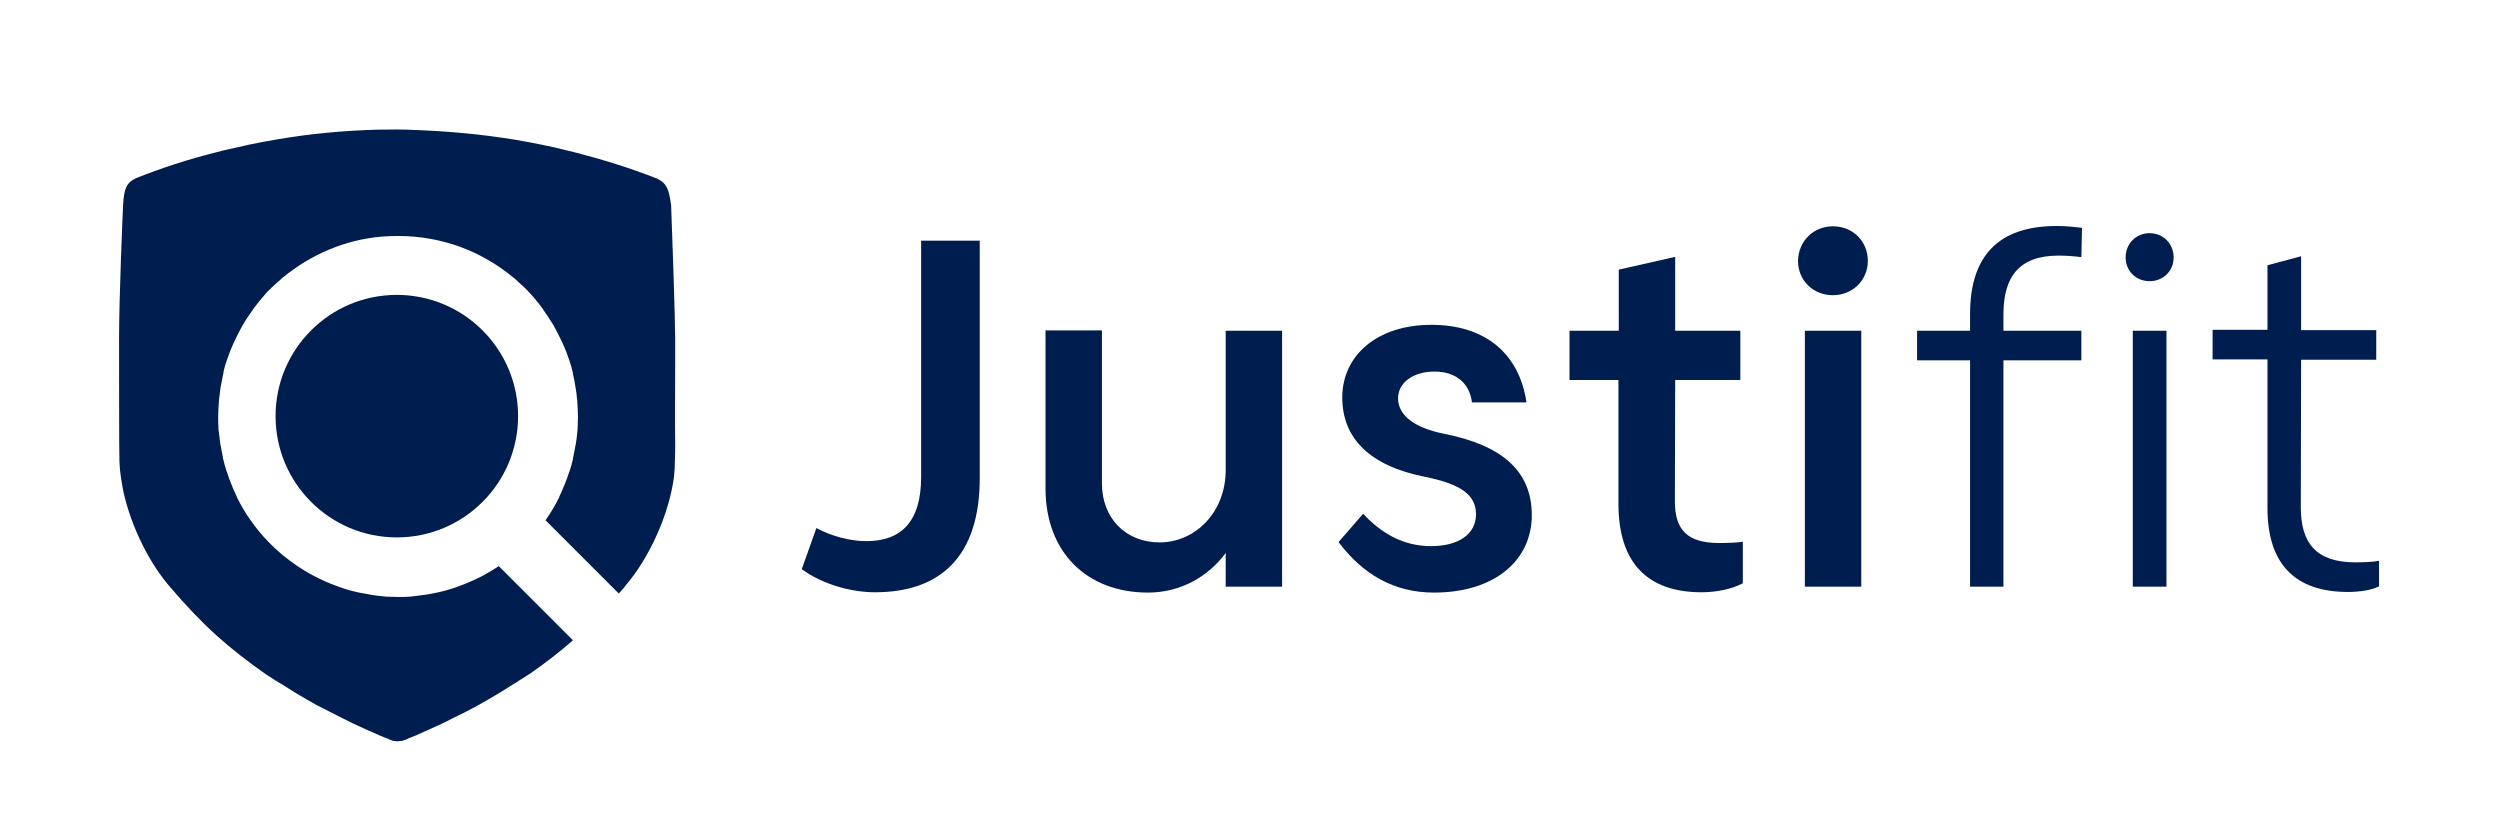
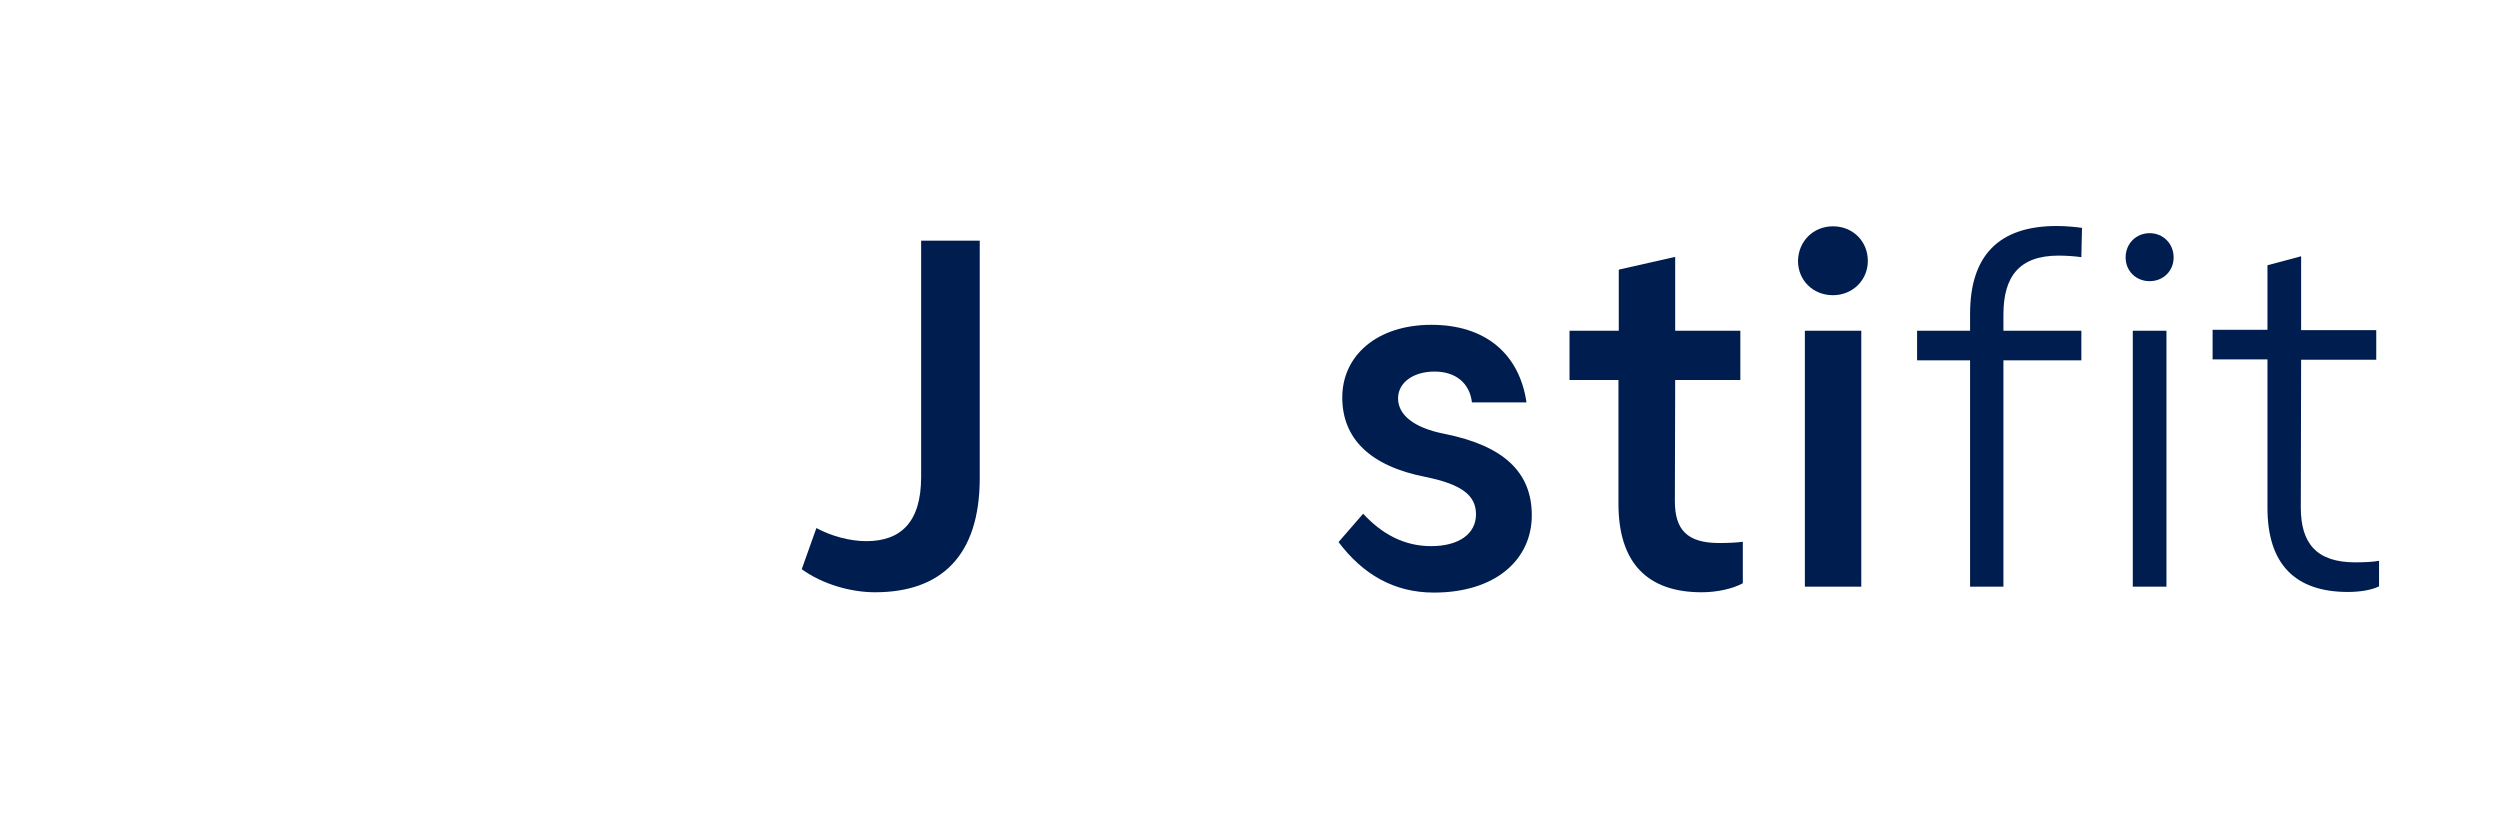
<svg xmlns="http://www.w3.org/2000/svg" width="802" height="268" viewBox="0 0 802 268" fill="none">
  <path d="M295.6 77.2H314.3V153.4C314.3 178.4 301.8 190 280.7 190C272.9 190 263.8 187.4 257.2 182.6L261.9 169.4C266.7 172 272.7 173.6 277.9 173.6C289 173.6 295.5 167.5 295.5 153V77.2H295.6Z" fill="#001D50" />
-   <path d="M335.4 156.7V106H353.5V155.1C353.5 166.2 361.1 174 372 174C383.4 174 393.2 164.4 393.2 150.8V106.1H411.3V188.2H393.2V177.4C387.6 185 378.7 190.1 368.3 190.1C348.5 190.1 335.4 177 335.4 156.7Z" fill="#001D50" />
  <path d="M437.3 164.8C443.2 171.2 450.3 175.2 459.1 175.2C468.1 175.2 473.5 171.2 473.5 165C473.5 159 469.1 155.4 457.3 153C439.4 149.5 430.6 140.6 430.6 127.5C430.6 114.1 441.7 104.2 459.2 104.2C476.4 104.2 487.4 113.4 489.7 129.1H472.2C471.5 123.1 467.2 119.2 460.2 119.2C453.4 119.2 448.5 122.7 448.5 127.8C448.5 132.9 453.2 137.2 463.5 139.2C482.4 143 491.4 151.5 491.4 165.3C491.4 179.5 479.8 190.1 460 190.1C447.1 190.1 437.2 184.2 429.4 173.9L437.3 164.8Z" fill="#001D50" />
  <path d="M537.3 160.8C537.3 169.9 541.2 174.2 551.5 174.2C553.9 174.2 557.1 174.1 559.1 173.8V187.1C555.8 188.9 550.8 190 545.9 190C528.6 190 519.2 180.7 519.2 161.6V121.9H503.5V106.1H519.3V86.5L537.4 82.4V106.1H558.3V121.9H537.4L537.3 160.8Z" fill="#001D50" />
  <path d="M588 72.6C594.4 72.6 599.2 77.4 599.2 83.7C599.2 89.9 594.3 94.7 588 94.7C581.6 94.7 576.8 89.9 576.8 83.7C576.9 77.4 581.7 72.6 588 72.6ZM579 106.1H597.1V188.2H579V106.1Z" fill="#001D50" />
  <path d="M667.7 82.5C665.7 82.2 662.8 82 660.4 82C647.7 82 642.7 88.8 642.7 100.9V106.1H667.7V115.6H642.7V188.2H632V115.6H615V106.1H632V100.7C632 82.2 641 72.5 659.8 72.5C662.7 72.5 665.8 72.8 667.9 73.1L667.7 82.5Z" fill="#001D50" />
  <path d="M689.6 74.8C693.9 74.8 697.3 78.1 697.3 82.6C697.3 86.9 694 90.2 689.6 90.2C685.2 90.2 681.9 86.9 681.9 82.6C681.9 78.1 685.3 74.8 689.6 74.8ZM684.2 106.1H695V188.2H684.2V106.1Z" fill="#001D50" />
  <path d="M738.1 162.8C738.1 174.4 743.2 180.4 755.6 180.4C758 180.4 761.2 180.3 763.2 179.9V188.1C760.6 189.4 756.7 189.9 753.2 189.9C736.3 189.9 727.4 181 727.4 162.9V115.3H709.8V105.8H727.4V85.1L738.2 82.2V105.9H762.3V115.4H738.2L738.1 162.8Z" fill="#001D50" />
-   <path d="M121 41.6C110.1 41.9 99.5 42.9 89 44.7C85.9 45.2 82.9 45.8 79.9 46.4C79.8 46.4 79.6 46.5 79.5 46.5C77.6 46.9 75.7 47.4 73.7 47.8C72.2 48.1 70.7 48.5 69.2 48.9C60.4 51.1 51.8 53.9 43.5 57.2C40.5 58.7 39.8 60.6 39.5 65.6C39.3 69.5 38.2 96 38.2 108.1C38.2 119.1 38.2 145.1 38.3 146.8C38.3 146.9 38.3 147.1 38.3 147.3C38.3 147.4 38.3 147.6 38.3 147.8C38.3 148.6 38.5 151.3 38.8 153.1C39 154.6 39.3 156.2 39.6 157.8C42.1 169 48 181 55 188.8C59.5 194.1 64.5 199.4 69.5 203.9C74.4 208.3 79.6 212.3 85 216.1C85.5 216.5 86.1 216.8 86.7 217.2C87.7 217.9 88.7 218.5 89.7 219.1C89.9 219.2 90.2 219.4 90.4 219.5C91.8 220.4 93.3 221.3 94.7 222.2C95 222.4 95.4 222.6 95.7 222.8C97.6 223.9 99.4 225 101.4 226.1L101.5 226.2L101.8 226.3C101.8 226.3 104.3 227.6 107.9 229.4C109.1 230 110.4 230.7 111.7 231.3C112.6 231.8 113.5 232.2 114.4 232.6C116.7 233.7 118.9 234.7 121.3 235.7C121.4 235.8 121.6 235.8 121.7 235.9C122.8 236.4 123.7 236.7 124.5 237C124.6 237 124.6 237 124.6 237.1C124.8 237.2 124.9 237.2 125.1 237.3C125.3 237.4 125.5 237.4 125.7 237.5C125.8 237.5 125.8 237.6 125.9 237.6C126 237.7 126.2 237.7 126.4 237.7C126.5 237.7 126.5 237.7 126.6 237.7C126.9 237.8 127.3 237.8 127.6 237.8C127.9 237.8 128.3 237.7 128.6 237.7C128.7 237.7 128.7 237.7 128.8 237.7C128.9 237.7 129.1 237.6 129.3 237.6C129.4 237.6 129.4 237.5 129.5 237.5C129.7 237.4 129.9 237.4 130.1 237.3C130.3 237.2 130.4 237.2 130.6 237.1C130.7 237.1 130.7 237.1 130.7 237C131.5 236.7 132.4 236.3 133.5 235.9C133.6 235.8 133.8 235.8 133.9 235.7C136.2 234.7 138.5 233.6 140.8 232.6C141.7 232.2 142.6 231.7 143.5 231.3C144.8 230.6 146.1 230 147.3 229.4C150.4 227.9 152.7 226.6 153.3 226.3C153.4 226.2 153.4 226.2 153.4 226.2L153.7 226.1C153.8 226.1 153.8 226 153.8 226C155.7 224.9 157.6 223.9 159.5 222.7C159.8 222.5 160.2 222.3 160.5 222.1C162 221.2 163.4 220.3 164.8 219.4C165 219.3 165.3 219.1 165.5 219C166.5 218.3 167.5 217.7 168.5 217.1C169 216.7 169.6 216.4 170.2 216C174.9 212.7 179.5 209.2 183.8 205.4L170.1 191.7L165.8 187.4L163.7 185.3L160 181.6C158.9 182.3 157.9 183 156.8 183.6C156.5 183.7 156.3 183.9 156.1 184C153.9 185.3 151.6 186.3 149.2 187.3C148.9 187.4 148.7 187.5 148.4 187.6C147.2 188.1 146 188.5 144.8 188.9C143.6 189.3 142.3 189.6 141.1 189.9C140.8 190 140.5 190 140.2 190.1C138.9 190.4 137.7 190.6 136.4 190.8C135.1 191 133.8 191.1 132.5 191.3C132.2 191.3 131.8 191.4 131.6 191.4C130.3 191.5 129 191.5 127.7 191.5C126.4 191.5 125 191.4 123.8 191.4C123.5 191.4 123.1 191.3 122.9 191.3C121.6 191.2 120.3 191 119 190.8C117.7 190.6 116.5 190.3 115.2 190.1C114.9 190 114.6 190 114.3 189.9C113 189.6 111.8 189.3 110.6 188.9C109.4 188.5 108.2 188.1 107 187.6C106.7 187.5 106.5 187.4 106.2 187.3C103.9 186.4 101.5 185.2 99.3 184C99 183.9 98.8 183.7 98.6 183.6C97.5 182.9 96.4 182.3 95.4 181.6C93.8 180.5 92.2 179.3 90.7 178.1C86.8 174.8 83.3 171.1 80.4 166.9C78.7 164.6 77.3 162.1 76 159.5V159.4C75.4 158.1 74.8 156.9 74.3 155.5C74.3 155.4 74.2 155.4 74.2 155.3C73.7 154 73.2 152.8 72.8 151.4C72.8 151.3 72.7 151.3 72.7 151.2C72.3 149.9 71.9 148.6 71.6 147.3C71.5 147.1 71.5 146.9 71.5 146.6C71.2 145.3 71 144.1 70.8 142.9C70.8 142.8 70.7 142.7 70.7 142.6C70.5 141.3 70.4 139.9 70.2 138.6C70.2 138.3 70.1 138 70.1 137.7C70 136.4 70 135 70 133.6C70 133.6 70 133.6 70 133.5C70 132 70.1 130.6 70.2 129.1C70.2 128.7 70.3 128.3 70.3 127.9C70.4 126.8 70.6 125.8 70.7 124.7C70.8 124.3 70.8 123.9 70.9 123.5C71.1 122.4 71.4 121.2 71.6 120C71.7 119.8 71.7 119.5 71.7 119.3C72 117.9 72.4 116.5 72.9 115.2C73.5 113.4 74.2 111.6 75 109.9C75.1 109.7 75.2 109.5 75.3 109.3C76.1 107.6 76.9 106 77.8 104.4C77.9 104.3 77.9 104.2 78 104.1C78.9 102.5 80 100.9 81.1 99.4C81.2 99.3 81.3 99.1 81.4 98.9C82.5 97.4 83.7 96 84.9 94.6C85.6 93.7 86.4 93 87.2 92.2C87.9 91.5 88.6 90.9 89.3 90.3C89.7 90 90.1 89.6 90.5 89.2C90.6 89.1 90.8 89 90.9 88.9C99.7 81.7 110.6 76.9 122.5 75.9C124.2 75.8 125.9 75.7 127.7 75.7C141.7 75.7 154.5 80.6 164.5 88.9C164.6 89 164.8 89.1 164.9 89.2C165.3 89.5 165.7 89.9 166.1 90.3C166.8 90.9 167.5 91.6 168.2 92.2C169 93 169.8 93.8 170.5 94.6C171.8 96 172.9 97.5 174 98.9C174.1 99 174.2 99.2 174.3 99.4C175.4 100.9 176.4 102.5 177.4 104.1C177.5 104.2 177.5 104.3 177.6 104.4C178.5 106 179.3 107.7 180.1 109.3C180.2 109.5 180.3 109.7 180.4 109.9C181.2 111.6 181.9 113.4 182.5 115.2C183 116.5 183.4 117.9 183.7 119.3C183.8 119.5 183.8 119.8 183.8 120C184.1 121.1 184.3 122.3 184.5 123.5C184.6 123.9 184.6 124.3 184.7 124.7C184.9 125.8 185 126.8 185.1 127.9C185.2 128.3 185.2 128.7 185.2 129.1C185.3 130.6 185.4 132 185.4 133.5C185.4 133.5 185.4 133.5 185.4 133.6C185.4 134.9 185.3 136.3 185.3 137.7C185.3 138 185.2 138.3 185.2 138.6C185.1 139.9 184.9 141.3 184.7 142.6C184.7 142.7 184.6 142.8 184.6 142.9C184.4 144.2 184.1 145.4 183.9 146.6C183.8 146.8 183.8 147 183.8 147.3C183.5 148.6 183.1 150 182.7 151.2C182.7 151.3 182.6 151.3 182.6 151.4C182.2 152.7 181.7 154 181.2 155.3C181.2 155.4 181.1 155.4 181.1 155.5C180.6 156.8 180 158.1 179.4 159.4V159.5C178.1 162.1 176.7 164.5 175 166.9L175.9 167.8L176.5 168.4L185.6 177.5L198.5 190.4C200.1 188.7 200.8 187.7 200.8 187.7C208.4 178.8 214.6 165 216.2 153.1C216.4 151.4 216.5 149.6 216.5 148C216.6 146.5 216.6 143.7 216.6 142.1C216.5 139.6 216.6 116.6 216.6 116.6V111.9C216.6 111.9 216.6 114 216.6 108.4C216.6 102.8 215.5 69.9 215.3 65.9C214.6 60.7 213.9 58.8 210.8 57.3C202.4 54 193.8 51.3 184.9 49C183.4 48.6 181.9 48.3 180.4 47.9C178.5 47.4 176.6 47 174.6 46.6C174.5 46.6 174.3 46.5 174.2 46.5C171.2 45.9 168.1 45.3 165.1 44.8C154.7 43.1 144 42.1 133.1 41.7C129.1 41.5 126.1 41.5 121 41.6Z" fill="#001D50" />
-   <path d="M127.3 172.4C148.784 172.4 166.2 154.984 166.2 133.5C166.2 112.016 148.784 94.6 127.3 94.6C105.816 94.6 88.4 112.016 88.4 133.5C88.4 154.984 105.816 172.4 127.3 172.4Z" fill="#001D50" />
</svg>